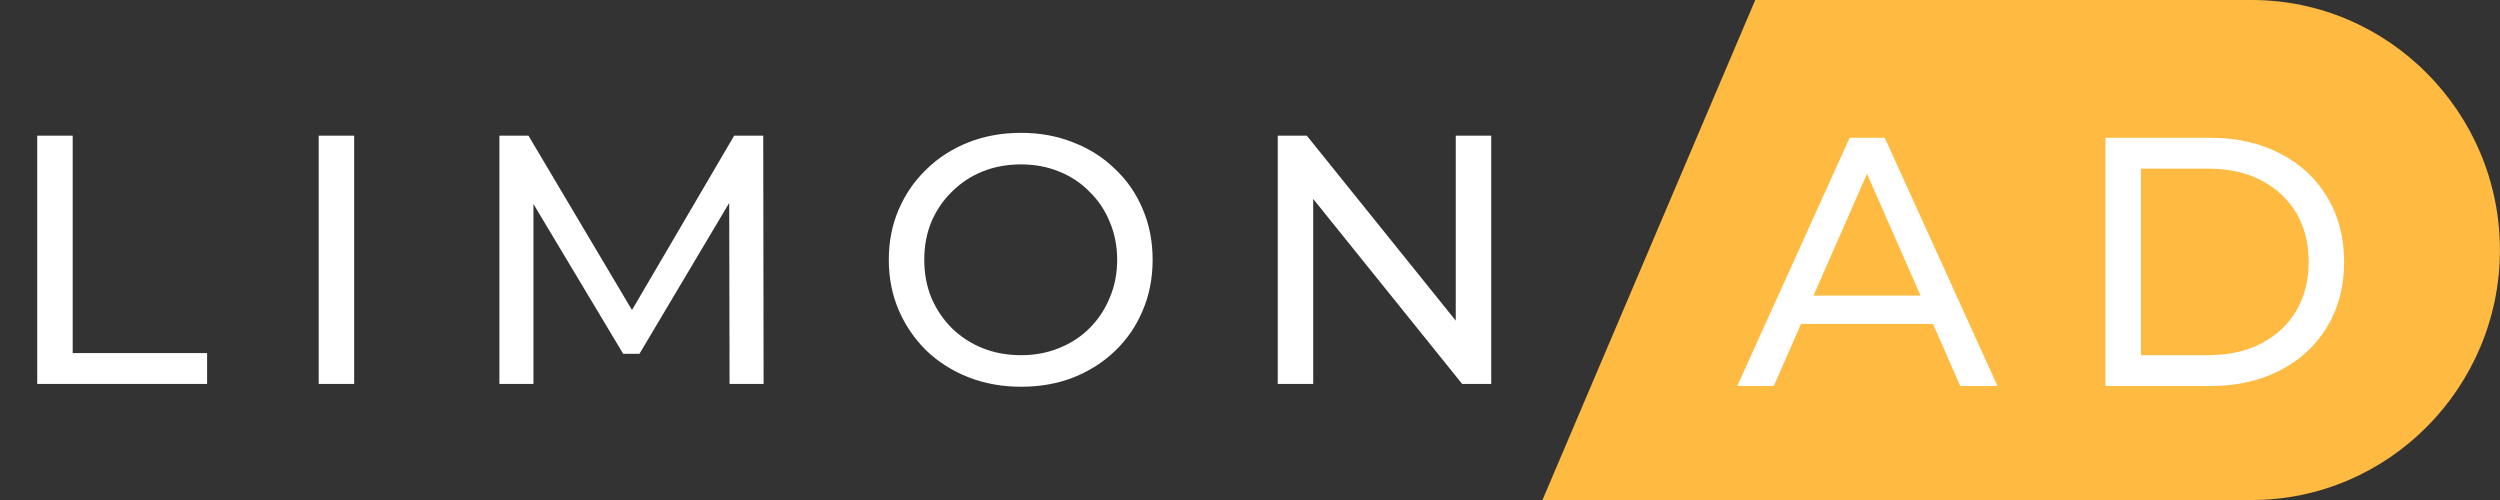
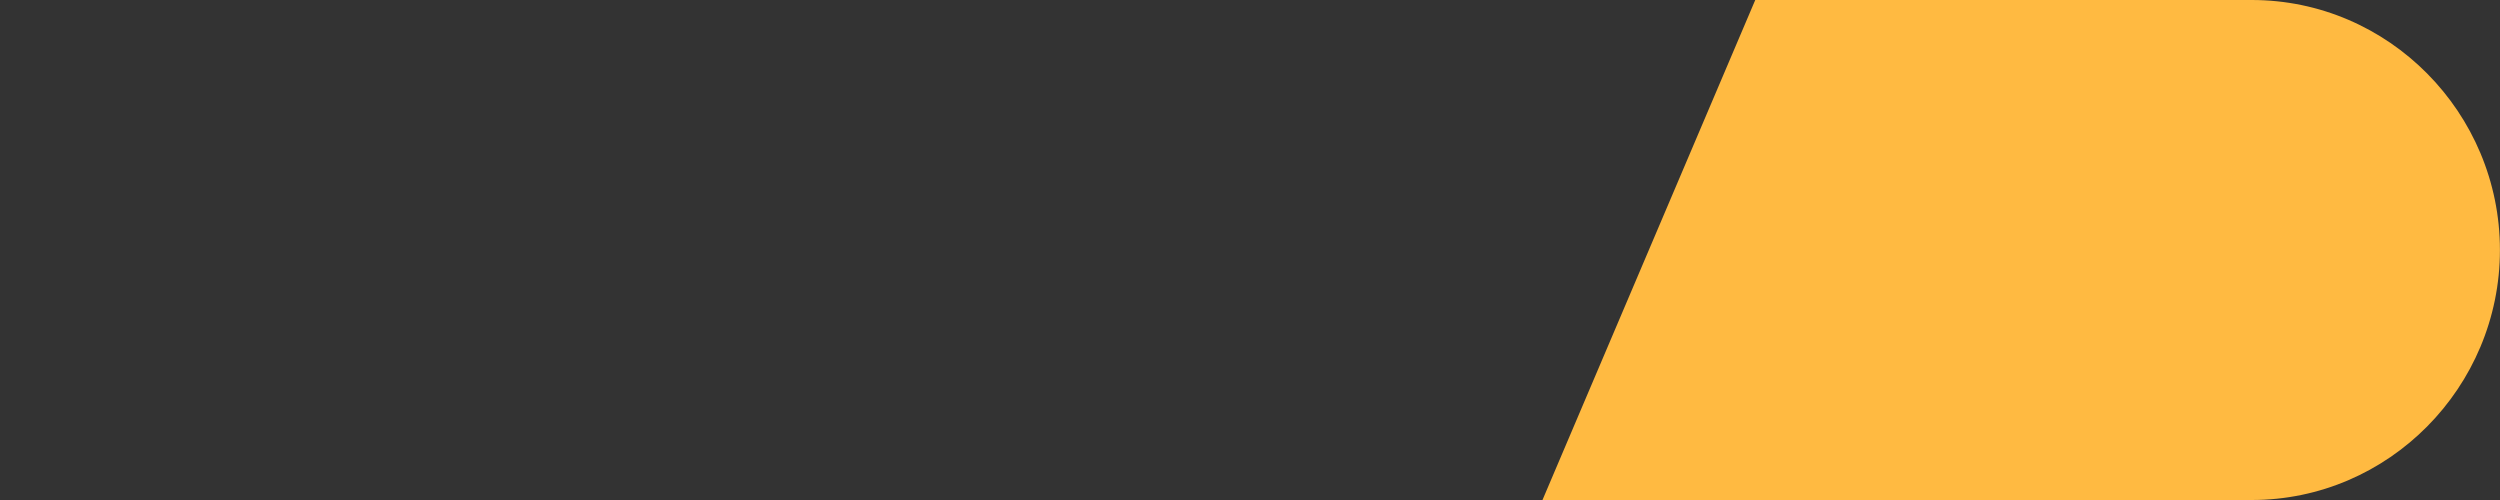
<svg xmlns="http://www.w3.org/2000/svg" width="240" height="48" viewBox="0 0 240 48" fill="none">
  <rect x="0" y="0" width="240" height="48" fill="#333333" stroke="none" />
-   <path d="M3.574 36.855V13.026H6.979V33.894H19.881V36.855H3.574ZM30.596 36.855V13.026H34V36.855H30.596ZM47.943 36.855V13.026H50.734L61.424 31.034H59.926L70.479 13.026H73.271L73.305 36.855H70.037L70.002 18.166H70.785L61.39 33.962H59.824L50.36 18.166H51.211V36.855H47.943ZM98.022 37.128C96.207 37.128 94.516 36.821 92.95 36.209C91.407 35.596 90.068 34.745 88.933 33.656C87.798 32.543 86.913 31.25 86.278 29.775C85.642 28.299 85.324 26.688 85.324 24.941C85.324 23.193 85.642 21.582 86.278 20.107C86.913 18.631 87.798 17.349 88.933 16.26C90.068 15.148 91.407 14.285 92.95 13.672C94.493 13.06 96.184 12.753 98.022 12.753C99.838 12.753 101.506 13.06 103.027 13.672C104.57 14.262 105.909 15.114 107.044 16.226C108.201 17.315 109.086 18.597 109.699 20.073C110.334 21.548 110.652 23.17 110.652 24.941C110.652 26.711 110.334 28.334 109.699 29.809C109.086 31.284 108.201 32.577 107.044 33.69C105.909 34.779 104.57 35.63 103.027 36.243C101.506 36.833 99.838 37.128 98.022 37.128ZM98.022 34.098C99.339 34.098 100.553 33.871 101.665 33.417C102.8 32.963 103.775 32.328 104.592 31.511C105.432 30.671 106.079 29.695 106.533 28.583C107.009 27.471 107.248 26.257 107.248 24.941C107.248 23.624 107.009 22.41 106.533 21.298C106.079 20.186 105.432 19.221 104.592 18.404C103.775 17.565 102.8 16.918 101.665 16.464C100.553 16.01 99.339 15.783 98.022 15.783C96.683 15.783 95.446 16.01 94.312 16.464C93.2 16.918 92.224 17.565 91.384 18.404C90.544 19.221 89.886 20.186 89.409 21.298C88.956 22.41 88.729 23.624 88.729 24.941C88.729 26.257 88.956 27.471 89.409 28.583C89.886 29.695 90.544 30.671 91.384 31.511C92.224 32.328 93.2 32.963 94.312 33.417C95.446 33.871 96.683 34.098 98.022 34.098ZM122.664 36.855V13.026H125.455L141.217 32.6H139.753V13.026H143.157V36.855H140.366L124.604 17.281H126.068V36.855H122.664Z" fill="white" />
  <path d="M168.504 0H216.163C229.324 0 239.993 10.839 239.993 24C239.993 37.161 229.324 48 216.163 48H148.078L168.504 0Z" fill="#FFBA41" />
-   <path d="M166.775 37.058L177.566 13.228H180.936L191.762 37.058H188.187L178.553 15.134H179.915L170.281 37.058H166.775ZM171.37 31.1L172.289 28.377H185.702L186.689 31.1H171.37ZM202.125 37.058V13.228H212.168C214.71 13.228 216.945 13.727 218.874 14.726C220.826 15.724 222.335 17.12 223.402 18.913C224.491 20.706 225.036 22.782 225.036 25.143C225.036 27.503 224.491 29.58 223.402 31.372C222.335 33.165 220.826 34.561 218.874 35.56C216.945 36.558 214.71 37.058 212.168 37.058H202.125ZM205.529 34.096H211.963C213.938 34.096 215.64 33.721 217.07 32.972C218.522 32.224 219.646 31.18 220.44 29.841C221.234 28.479 221.632 26.913 221.632 25.143C221.632 23.35 221.234 21.784 220.44 20.445C219.646 19.106 218.522 18.062 217.07 17.313C215.64 16.564 213.938 16.189 211.963 16.189H205.529V34.096Z" fill="white" />
</svg>